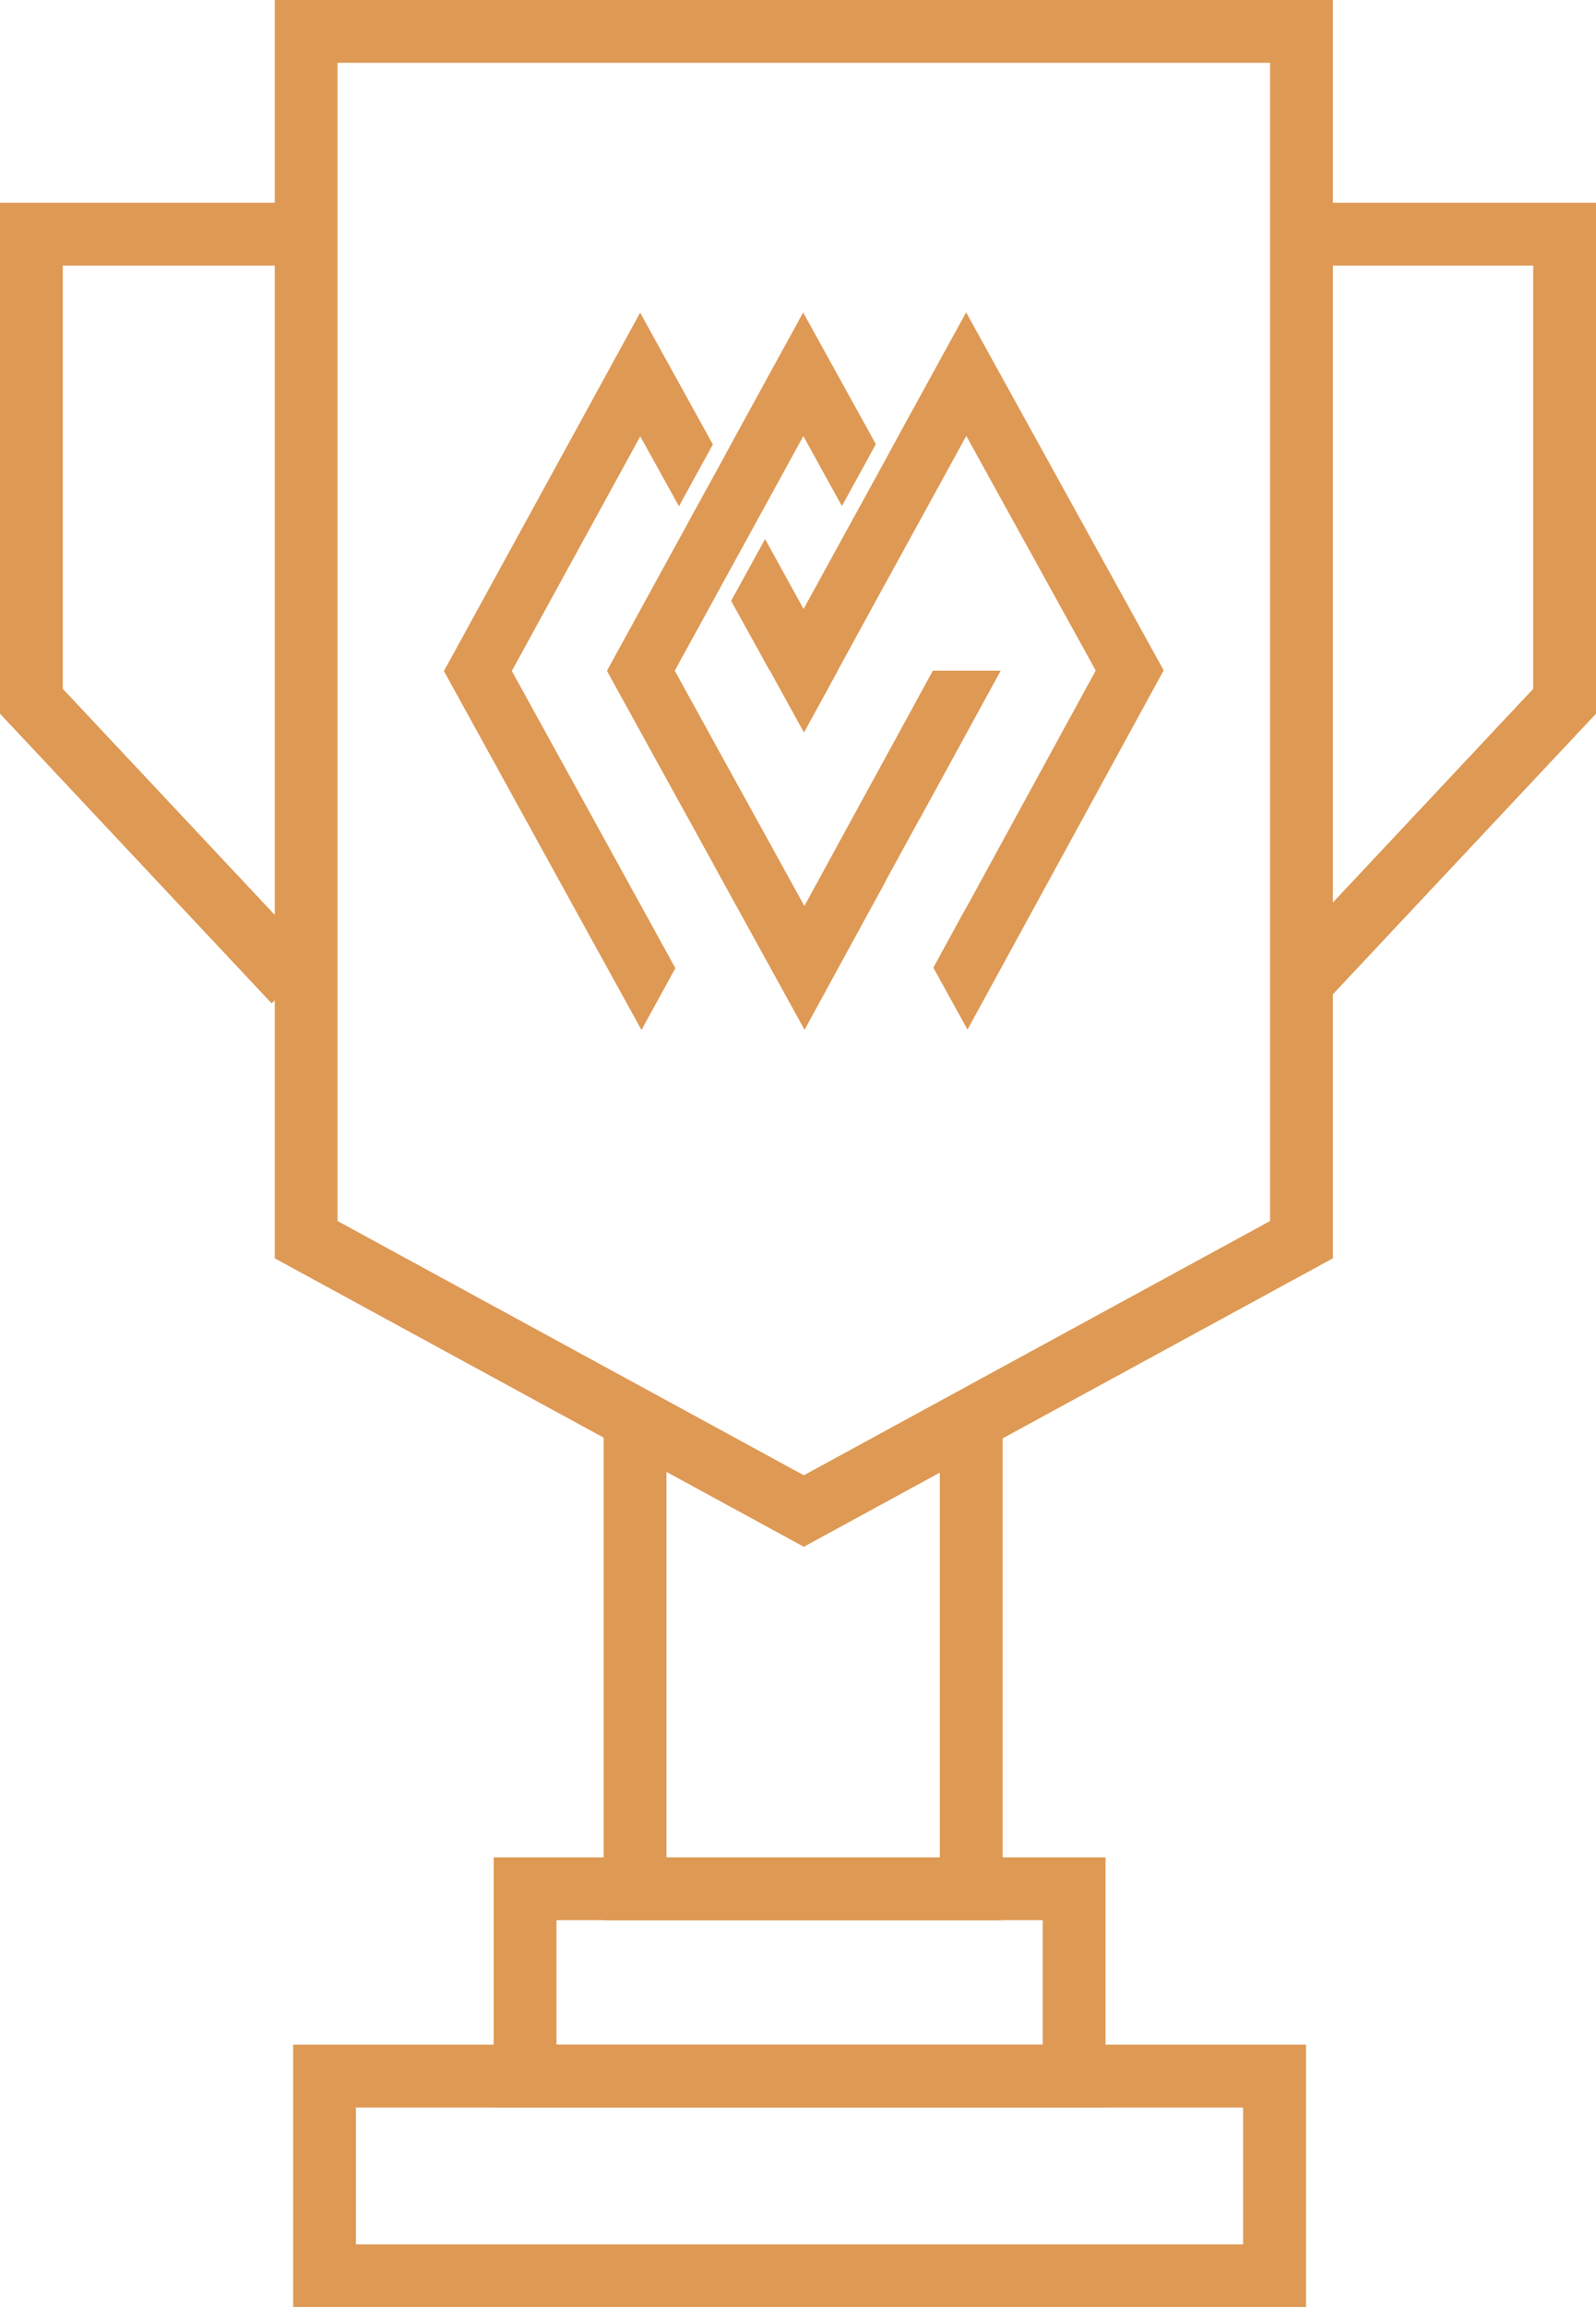
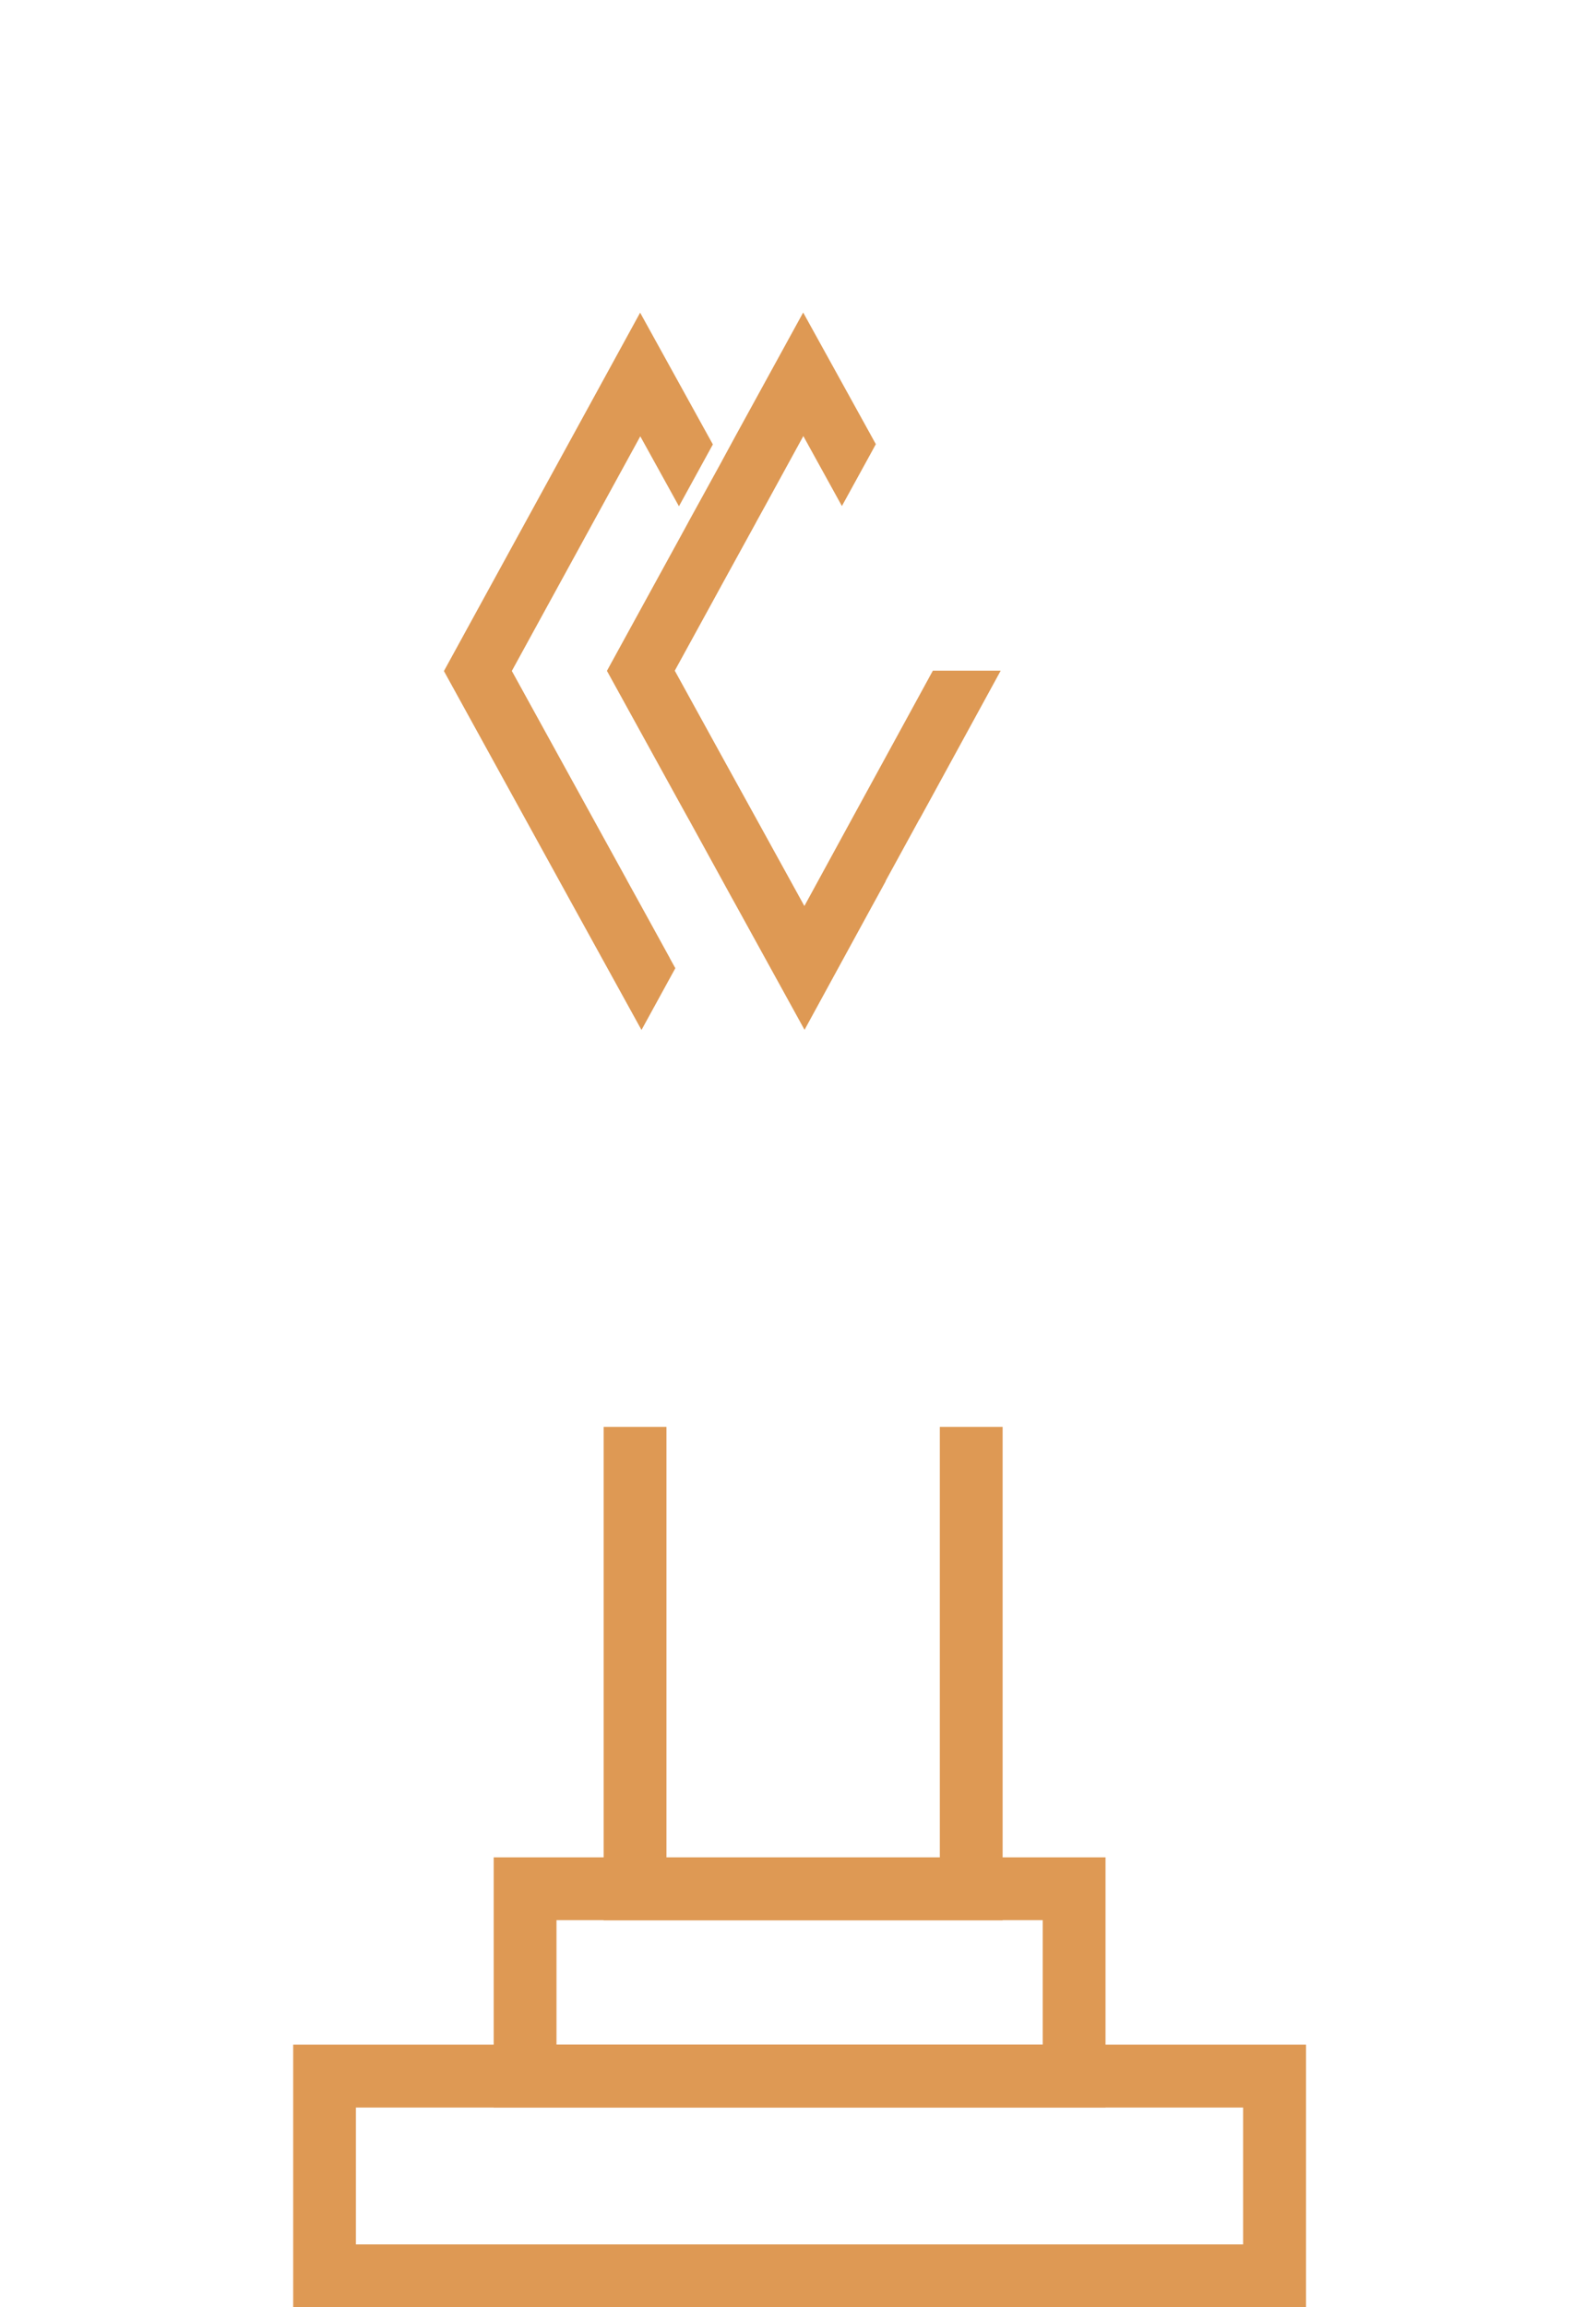
<svg xmlns="http://www.w3.org/2000/svg" id="Camada_1" data-name="Camada 1" viewBox="0 0 199.01 287.56">
  <defs>
    <style>
      .cls-1 {
        fill: #de9954;
      }
    </style>
  </defs>
  <g>
    <polygon class="cls-1" points="116.32 83.59 110.42 94.39 106.2 102.11 100.3 112.92 94.36 102.14 90.1 94.42 84.14 83.59 88.91 74.89 90.03 72.84 90.03 72.84 94.26 65.14 94.26 65.13 95.39 63.08 100.17 54.35 104.98 63.07 108.61 56.46 109.21 55.36 108.59 54.23 100.15 38.95 91.77 54.23 91.14 55.39 90.02 57.45 90.02 57.46 85.79 65.15 85.79 65.16 84.67 67.21 75.69 83.59 75.68 83.61 84.74 100.06 85.88 102.12 85.88 102.11 90.12 109.83 90.12 109.84 90.13 109.85 91.25 111.89 91.85 112.97 100.32 128.35 108.72 112.97 109.32 111.88 110.44 109.83 110.44 109.82 110.43 109.8 114.65 102.09 114.66 102.1 115.79 100.04 124.78 83.59 116.32 83.59" />
    <polygon class="cls-1" points="83.53 119.44 83.54 119.44 79.97 112.95 79.97 112.95 79.29 111.72 79.29 111.72 78.16 109.67 78.16 109.66 63.82 83.62 63.85 83.57 79.84 54.38 84.66 63.1 88.28 56.5 88.89 55.39 88.23 54.2 79.82 38.97 71.48 54.2 55.39 83.57 55.35 83.63 71.49 112.95 79.99 128.37 84.21 120.67 83.54 119.46 83.53 119.44" />
-     <polygon class="cls-1" points="128.9 54.2 120.47 38.93 112.09 54.2 110.35 57.41 106.12 65.11 100.2 75.9 95.4 67.18 91.77 73.79 91.17 74.89 95.96 83.57 96.01 83.57 96 83.58 100.25 91.3 104.46 83.61 104.43 83.57 104.46 83.57 110.36 72.79 114.59 65.09 120.49 54.33 136.63 83.57 121.38 111.5 121.38 111.5 120.25 113.56 120.24 113.54 116.38 120.6 120.64 128.32 129.04 112.95 145.09 83.57 145.11 83.56 128.9 54.2" />
  </g>
-   <polygon class="cls-1" points="165.14 125.05 159.43 119.7 191.18 85.85 191.18 33.1 162.28 33.1 162.28 25.27 199.01 25.27 199.01 88.95 165.14 125.05" />
-   <polygon class="cls-1" points="33.87 125.05 0 88.95 0 25.27 36.72 25.27 36.72 33.1 7.83 33.1 7.83 85.85 39.58 119.7 33.87 125.05" />
  <path class="cls-1" d="M162.85,287.56H36.56v-32.73h126.29v32.73ZM44.38,279.73h110.63v-17.06H44.38v17.06Z" />
-   <path class="cls-1" d="M137.85,262.66H61.56v-31.17h76.29v31.17ZM69.39,254.83h60.63v-15.51h-60.63v15.51Z" />
+   <path class="cls-1" d="M137.85,262.66H61.56v-31.17h76.29v31.17M69.39,254.83h60.63v-15.51h-60.63v15.51Z" />
  <polygon class="cls-1" points="125.02 239.33 75.27 239.33 75.27 177.84 83.1 177.84 83.1 231.5 117.19 231.5 117.19 177.84 125.02 177.84 125.02 239.33" />
-   <path class="cls-1" d="M100.23,192.78l-65.97-35.95V0h131.94v156.83l-65.97,35.95ZM42.09,152.18l58.14,31.69,58.14-31.69V7.83H42.09v144.35Z" />
</svg>